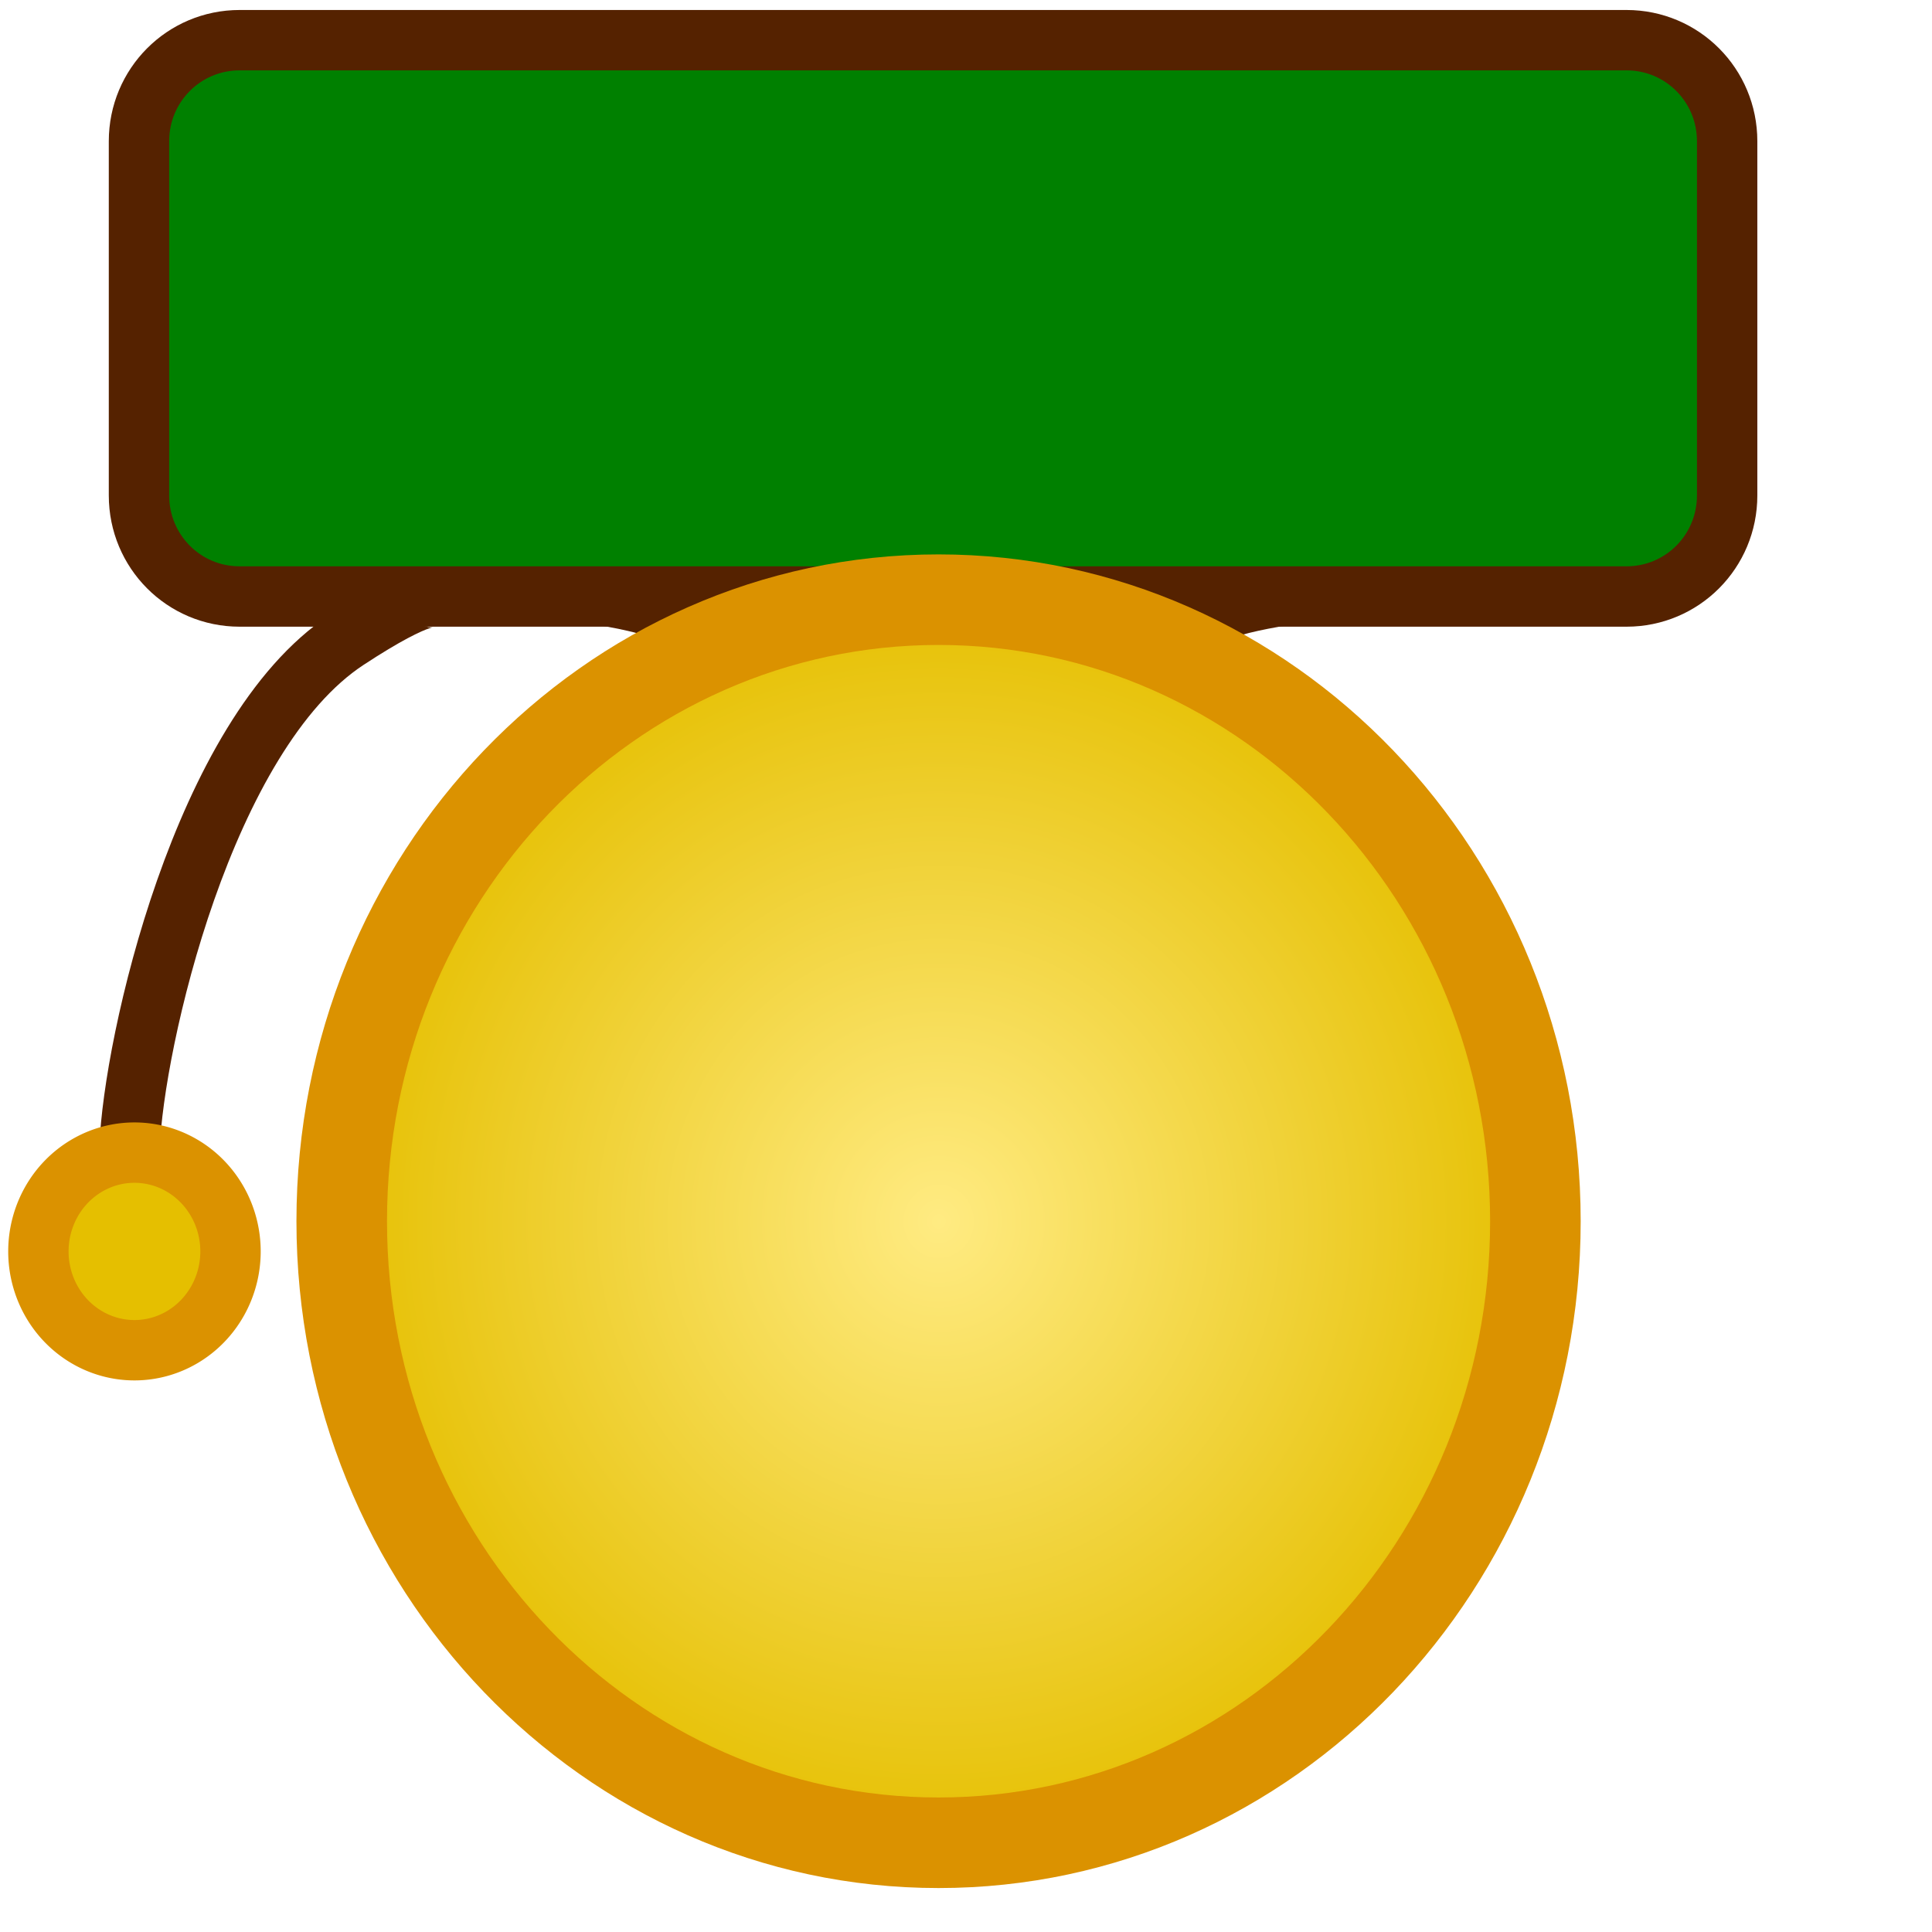
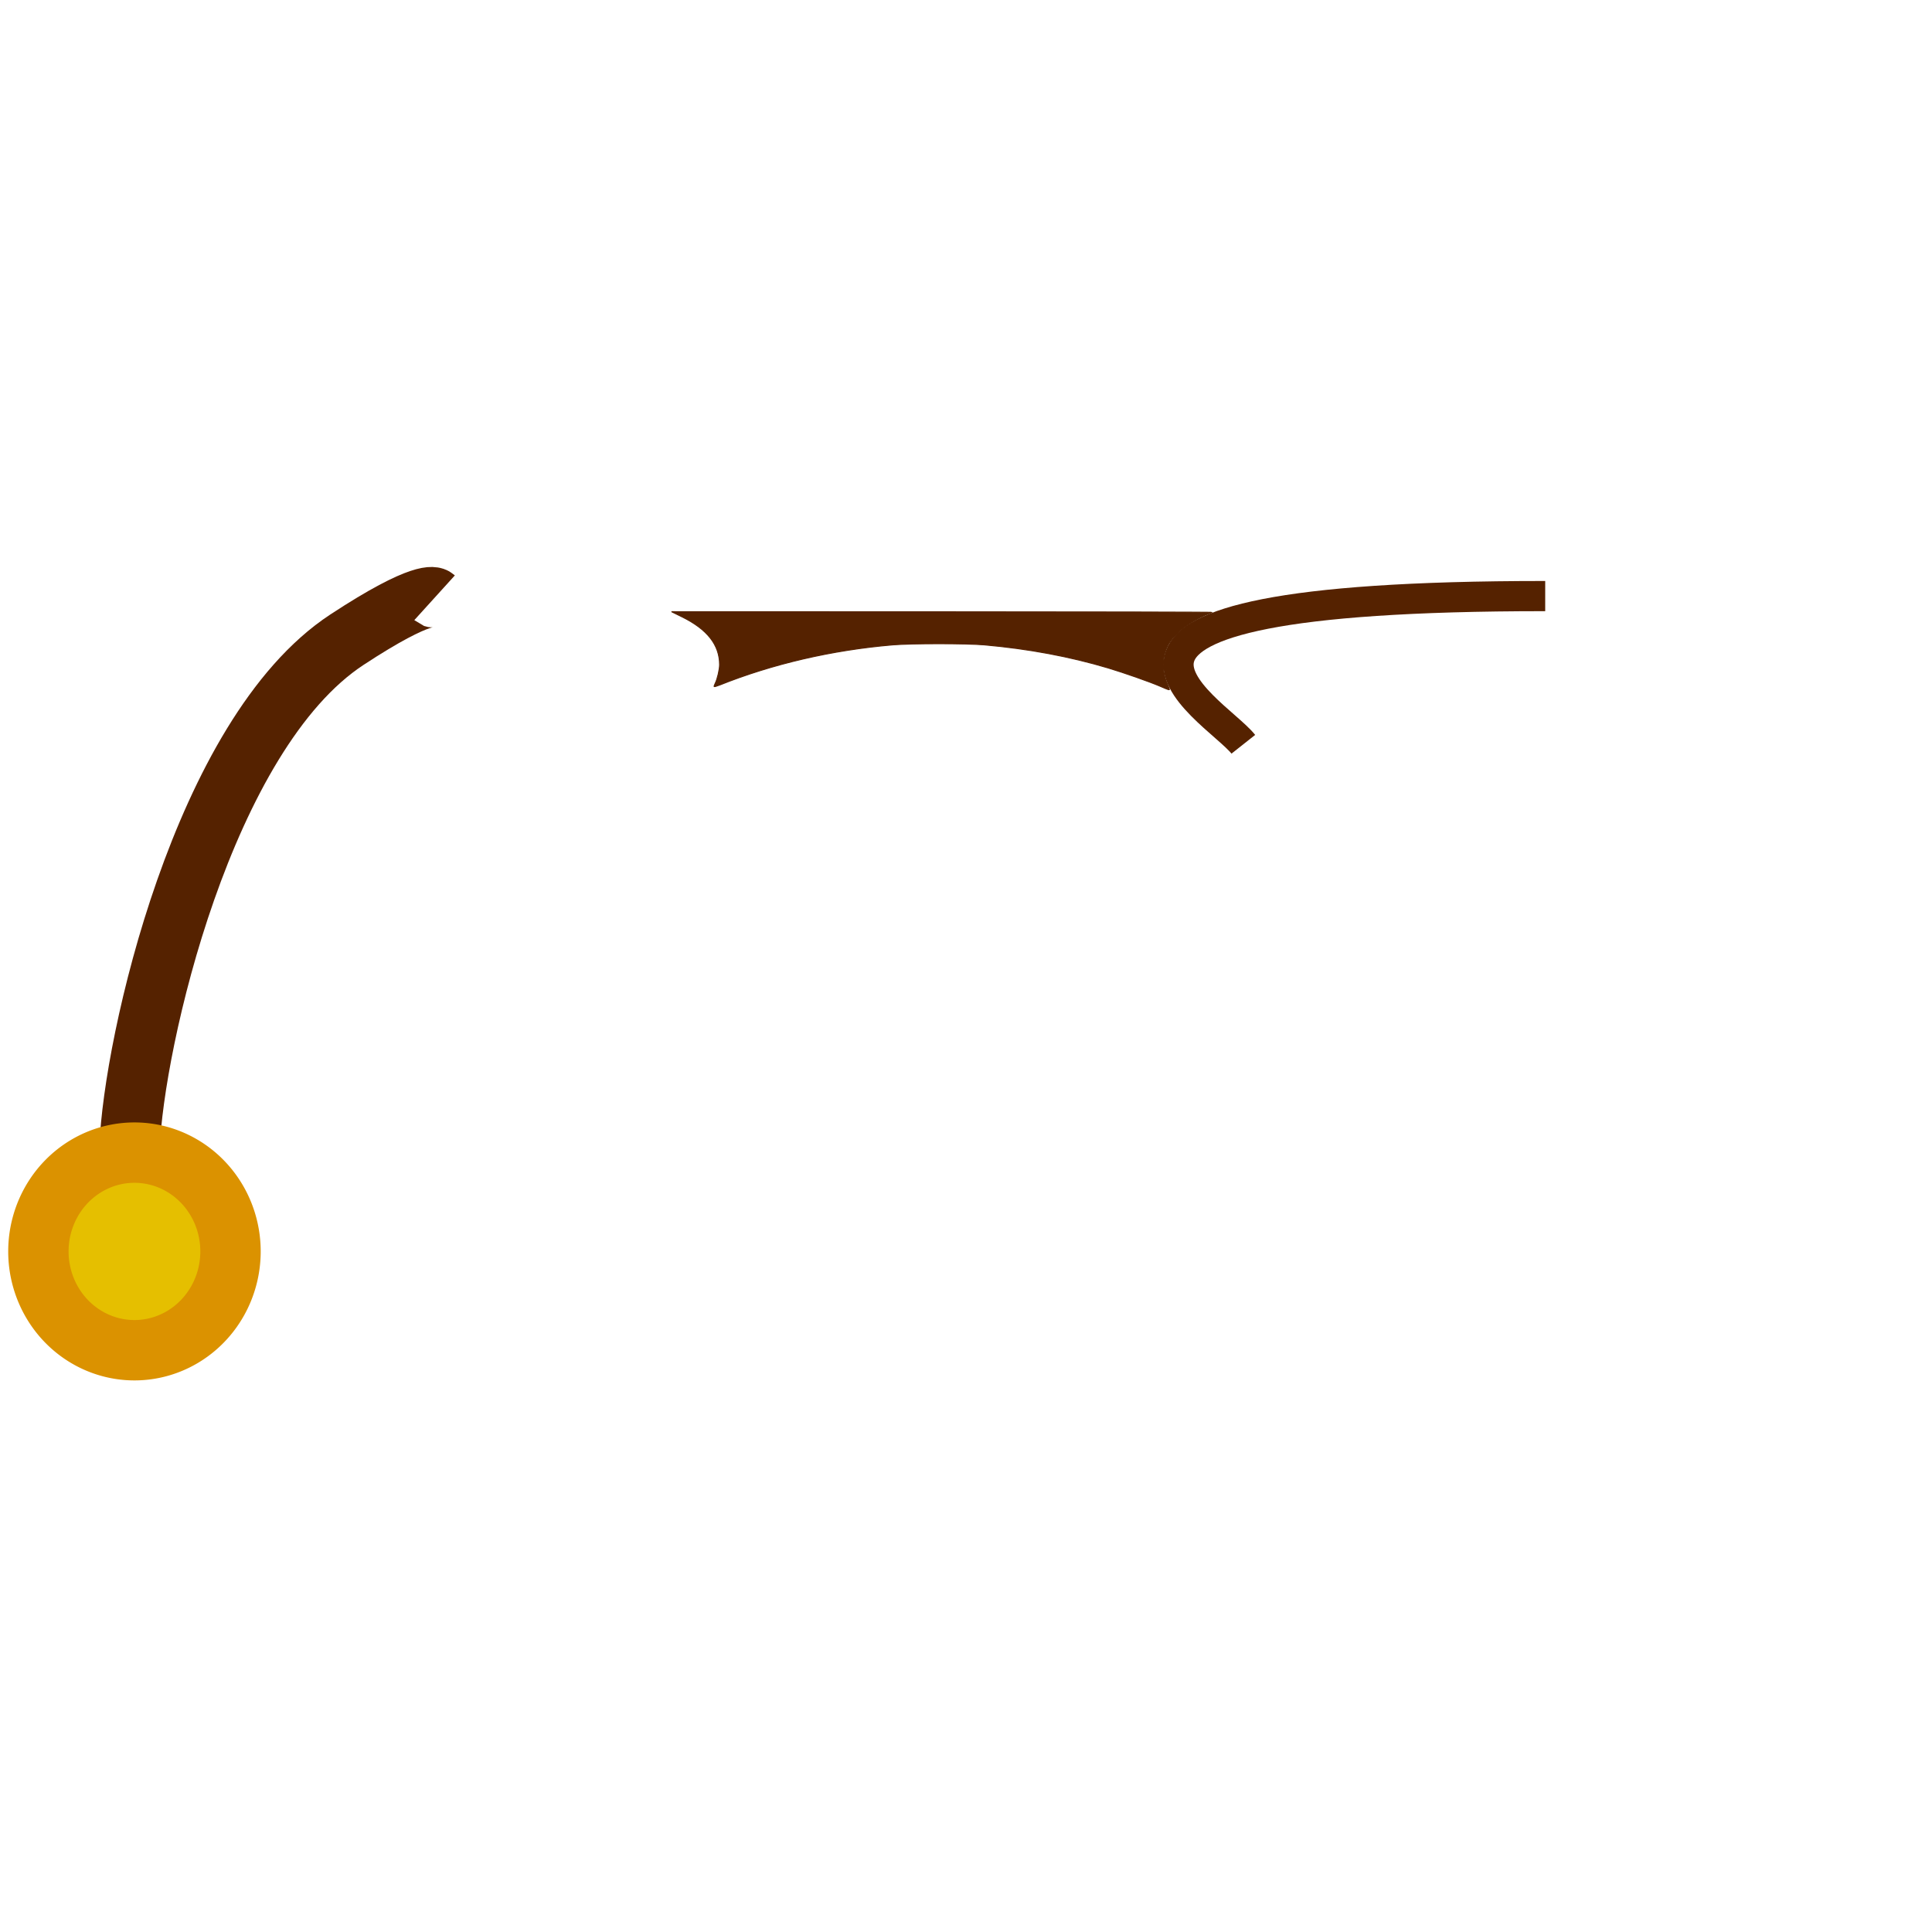
<svg xmlns="http://www.w3.org/2000/svg" xmlns:ns1="http://sodipodi.sourceforge.net/DTD/sodipodi-0.dtd" xmlns:ns2="http://www.inkscape.org/namespaces/inkscape" xmlns:xlink="http://www.w3.org/1999/xlink" width="64px" height="64px" id="svg2383" ns1:version="0.32" ns2:version="0.46" ns2:export-filename="/home/amar/Documents/imps/image/FreesoundProject/school_bell.mp3.png" ns2:export-xdpi="71.699715" ns2:export-ydpi="71.699715" ns1:docname="school_bell.svg" ns2:output_extension="org.inkscape.output.svg.inkscape">
  <defs id="defs2385">
    <linearGradient id="linearGradient3355">
      <stop style="stop-color:#ffeb82;stop-opacity:1;" offset="0" id="stop3357" />
      <stop style="stop-color:#e5bf00;stop-opacity:1;" offset="1" id="stop3359" />
    </linearGradient>
    <ns2:perspective ns1:type="inkscape:persp3d" ns2:vp_x="0 : 32 : 1" ns2:vp_y="0 : 1000 : 0" ns2:vp_z="64 : 32 : 1" ns2:persp3d-origin="32 : 21.333333 : 1" id="perspective2391" />
    <radialGradient ns2:collect="always" xlink:href="#linearGradient3355" id="radialGradient3361" cx="33.273" cy="46.636" fx="33.273" fy="46.636" r="10.831" gradientTransform="matrix(1,0,0,0.992,0,0.391)" gradientUnits="userSpaceOnUse" />
    <radialGradient ns2:collect="always" xlink:href="#linearGradient3355" id="radialGradient3385" gradientUnits="userSpaceOnUse" gradientTransform="matrix(1.875,0,0,1.953,-31.29,-50.62)" cx="33.273" cy="46.636" fx="33.273" fy="46.636" r="10.831" />
  </defs>
  <ns1:namedview id="base" pagecolor="#ffffff" bordercolor="#666666" borderopacity="1.0" ns2:pageopacity="0.0" ns2:pageshadow="2" ns2:zoom="5.5994619" ns2:cx="0.72644978" ns2:cy="29.699401" ns2:current-layer="layer1" showgrid="true" ns2:document-units="px" ns2:grid-bbox="true" ns2:window-width="1279" ns2:window-height="725" ns2:window-x="1" ns2:window-y="49" />
  <g id="layer1" ns2:label="Layer 1" ns2:groupmode="layer">
    <path style="fill:none;fill-rule:evenodd;stroke:#552200;stroke-width:1px;stroke-linecap:butt;stroke-linejoin:miter;stroke-opacity:1" d="M 51.187,19.746 C 33.235,19.742 40.208,23.417 41.187,24.655" id="path3379" ns1:nodetypes="cc" />
-     <path style="fill:none;fill-rule:evenodd;stroke:#552200;stroke-width:1px;stroke-linecap:butt;stroke-linejoin:miter;stroke-opacity:1" d="M 11.177,19.723 C 29.129,19.719 22.156,23.394 21.177,24.633" id="path3369" ns1:nodetypes="cc" />
-     <path style="fill:#008000;fill-opacity:1;fill-rule:evenodd;stroke:#552200;stroke-opacity:1;stroke-width:2;stroke-miterlimit:4;stroke-dasharray:none" d="M 7.938,1.331 L 53.88,1.331 C 55.727,1.331 57.214,2.824 57.214,4.678 L 57.214,16.412 C 57.214,18.267 55.727,19.76 53.88,19.76 L 7.938,19.76 C 6.091,19.76 4.604,18.267 4.604,16.412 L 4.604,4.678 C 4.604,2.824 6.091,1.331 7.938,1.331 z" id="rect3363" />
    <path style="opacity:1;fill:#552200;fill-opacity:1;stroke:#552200;stroke-width:0.032;stroke-opacity:1" d="M 38.439,22.736 C 38.1,22.589 37.237,22.286 36.711,22.128 C 35.439,21.748 34.063,21.491 32.614,21.363 C 32.022,21.311 30.183,21.311 29.567,21.363 C 27.567,21.533 25.594,21.991 23.841,22.692 C 23.748,22.729 23.665,22.753 23.657,22.745 C 23.65,22.738 23.665,22.69 23.691,22.64 C 23.761,22.503 23.837,22.182 23.837,22.02 C 23.837,21.364 23.432,20.847 22.593,20.434 L 22.245,20.263 L 31.226,20.266 C 36.165,20.267 40.185,20.276 40.159,20.285 C 39.497,20.521 38.887,20.978 38.681,21.391 C 38.495,21.763 38.489,22.225 38.662,22.637 C 38.704,22.737 38.739,22.826 38.739,22.835 C 38.739,22.863 38.703,22.851 38.439,22.736 L 38.439,22.736 z" id="path3381" />
    <path style="fill:none;fill-rule:evenodd;stroke:#552200;stroke-width:2;stroke-linecap:butt;stroke-linejoin:miter;stroke-opacity:1;stroke-miterlimit:4;stroke-dasharray:none" d="M 4.294,37.986 C 4.42,34.576 6.718,24.324 11.492,21.191 C 14.065,19.502 14.396,19.802 14.396,19.802" id="path3383" ns1:nodetypes="csc" />
-     <path style="fill:url(#radialGradient3385);fill-opacity:1;stroke:#db9200;stroke-width:3;stroke-linecap:round;stroke-linejoin:round;stroke-miterlimit:4;stroke-dasharray:none;stroke-opacity:1" d="M 50.862,40.455 C 50.862,51.82 42.005,61.044 31.091,61.044 C 20.177,61.044 11.32,51.82 11.32,40.455 C 11.32,29.089 20.177,19.865 31.091,19.865 C 42.005,19.865 50.862,29.089 50.862,40.455 z" id="path2393" />
    <path ns1:type="arc" style="opacity:1;fill:#e5bf00;fill-opacity:1;stroke:#db9200;stroke-width:2;stroke-linecap:round;stroke-linejoin:round;stroke-miterlimit:4;stroke-dasharray:none;stroke-opacity:1" id="path3367" ns1:cx="5.7272725" ns1:cy="30.181818" ns1:rx="3.1818182" ns1:ry="3.2727273" d="M 8.909,30.182 A 3.182,3.273 0 1 1 2.545,30.182 A 3.182,3.273 0 1 1 8.909,30.182 z" transform="translate(-1.273,11.273)" ns2:export-xdpi="71.699715" ns2:export-ydpi="71.699715" />
  </g>
</svg>